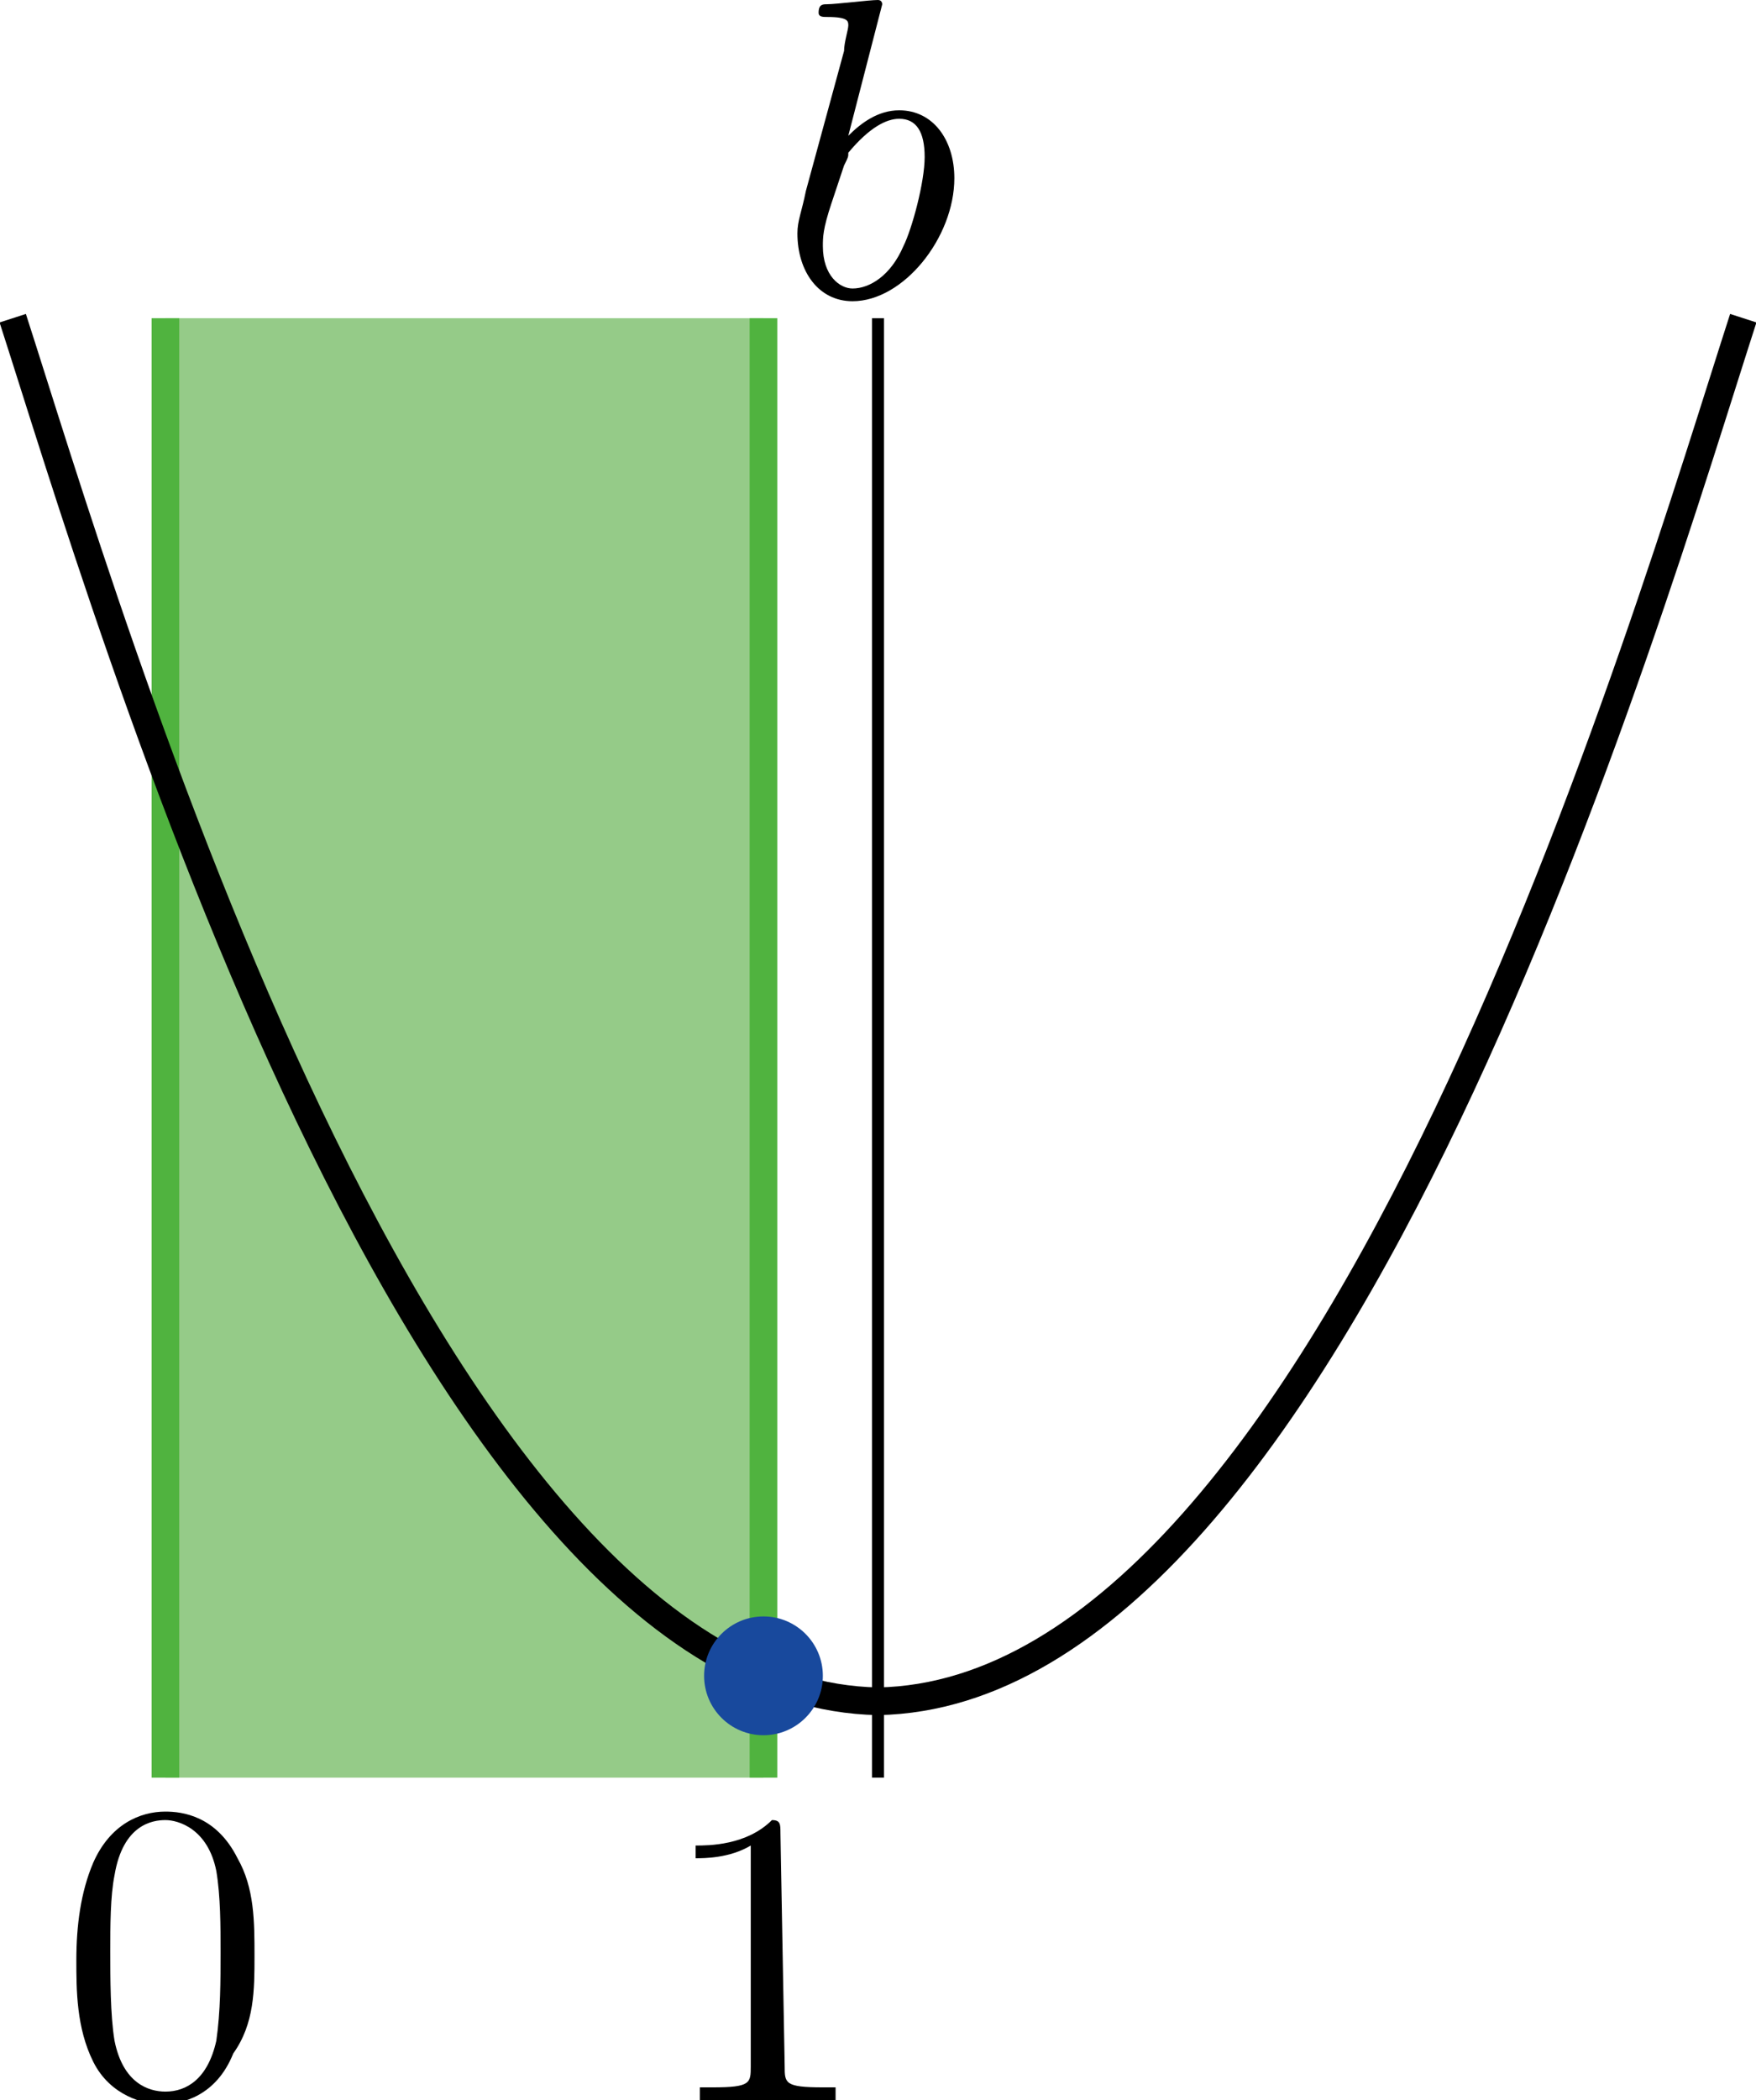
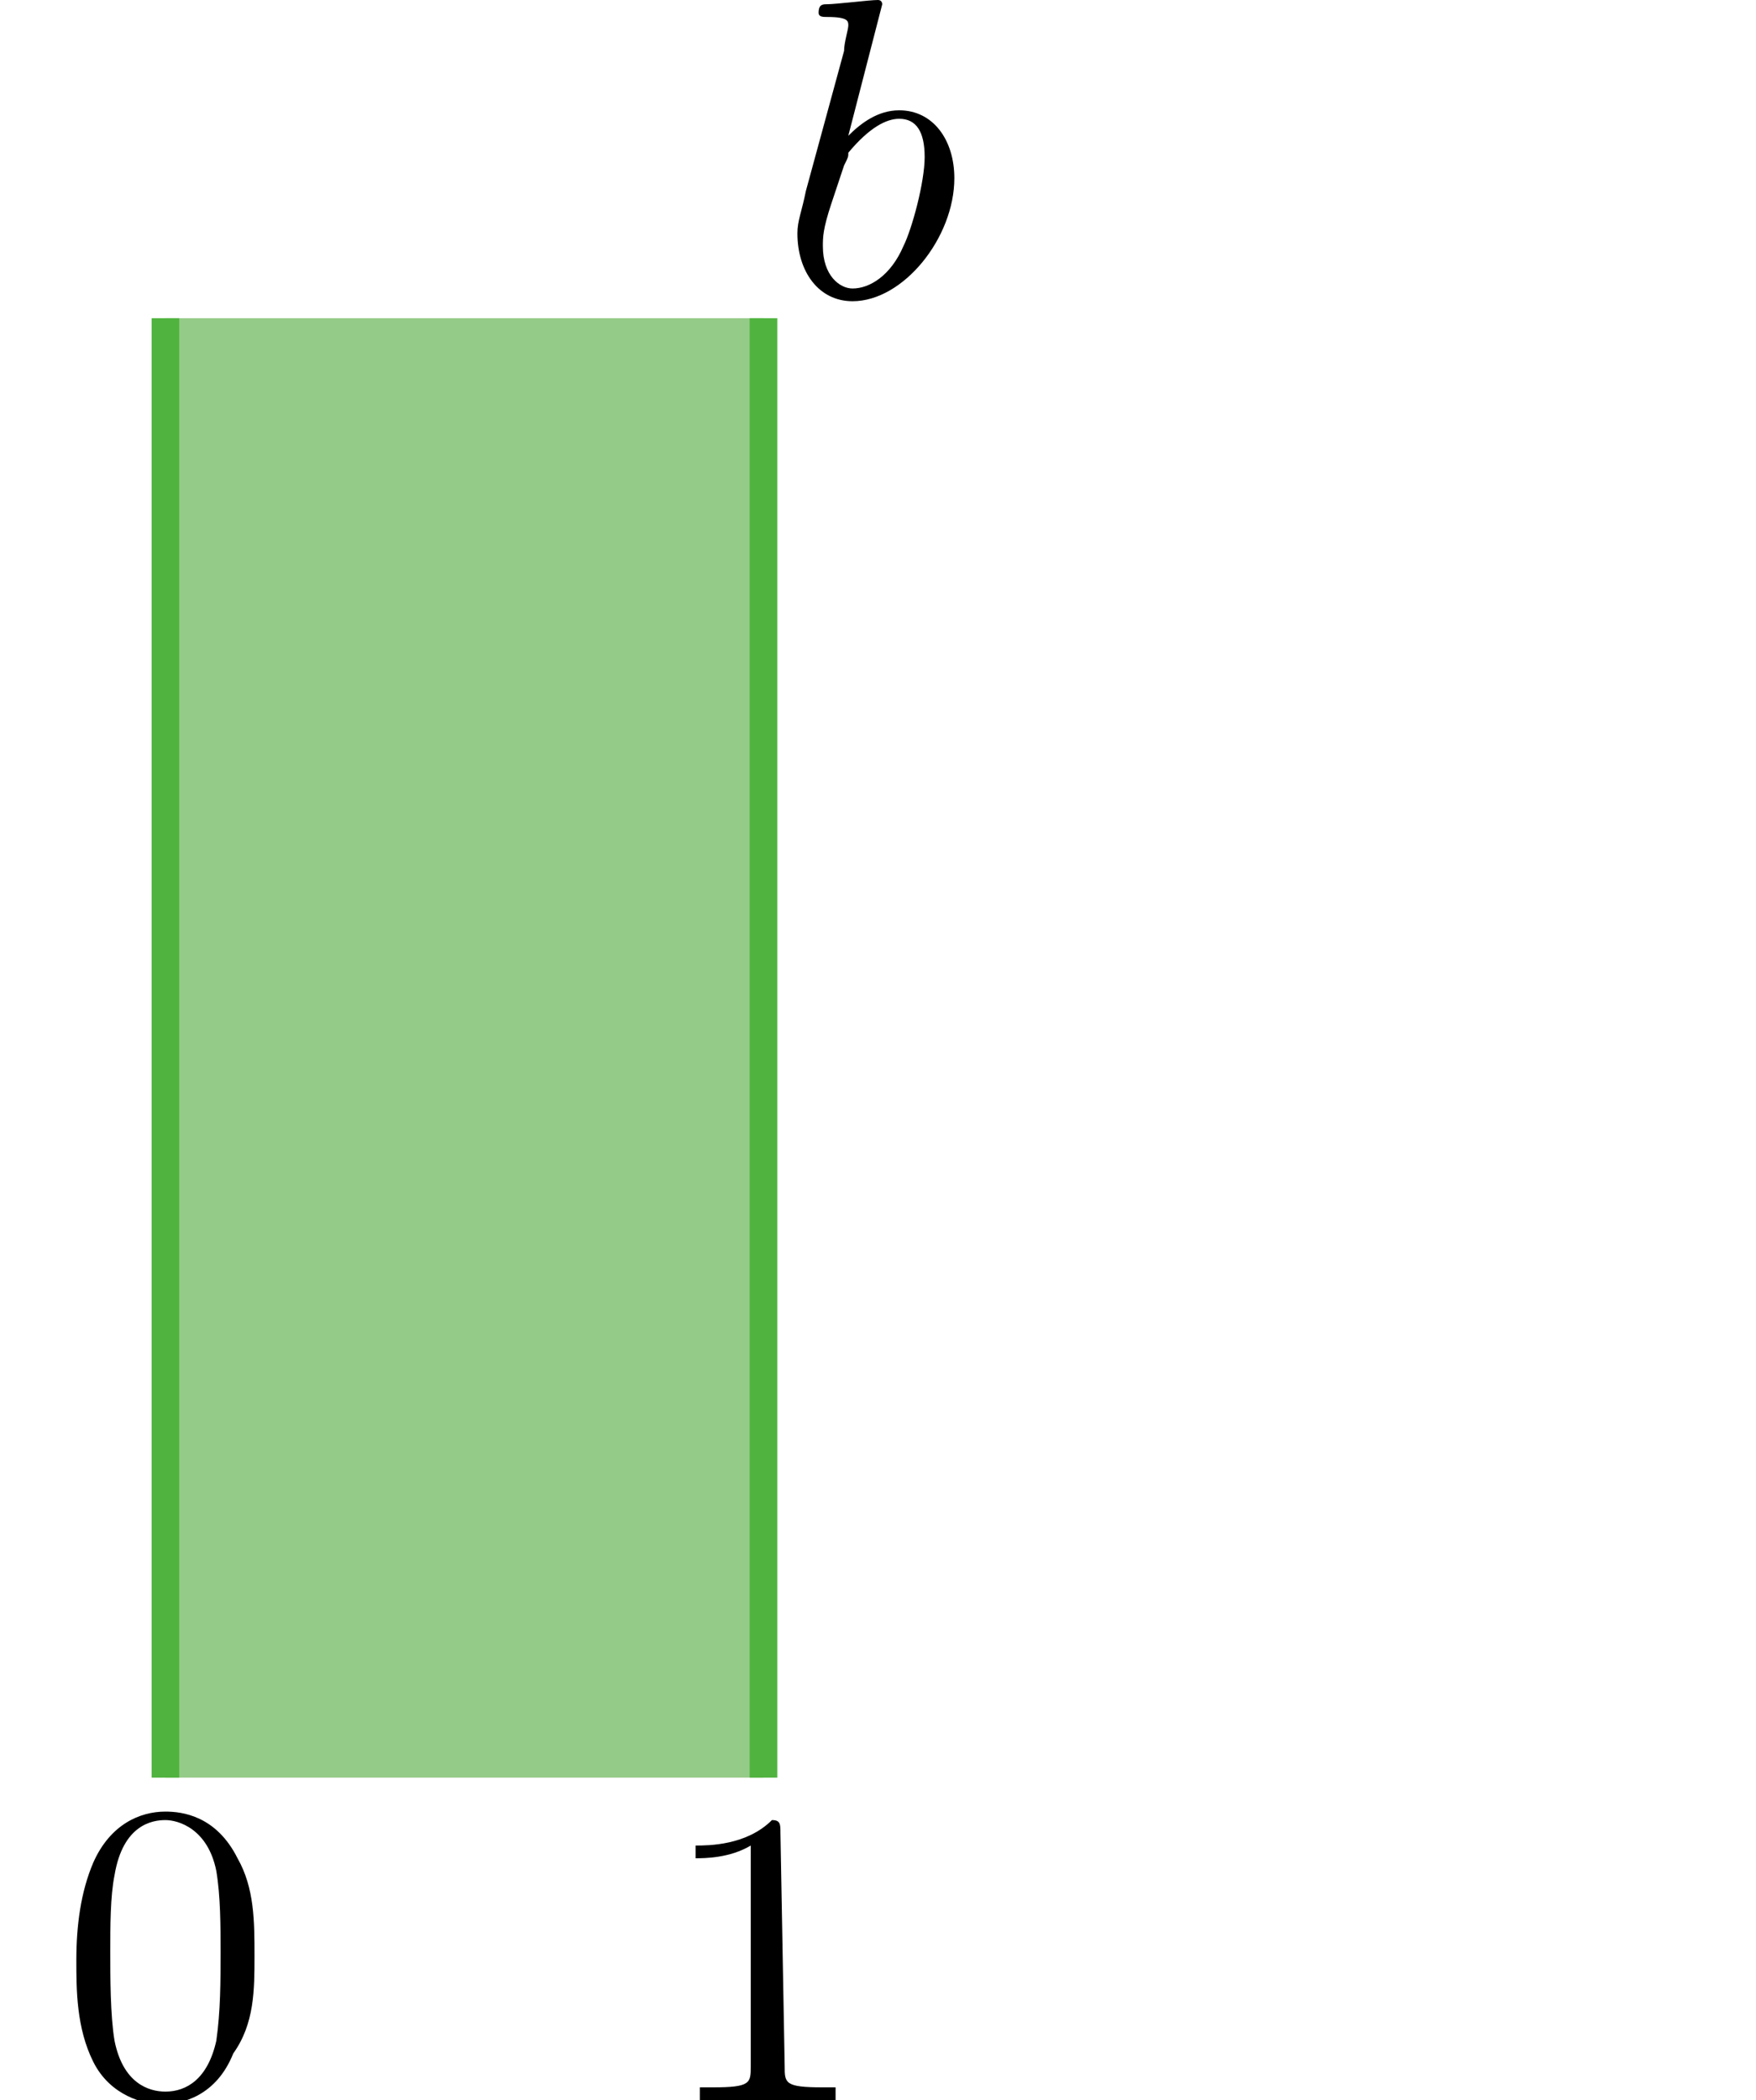
<svg xmlns="http://www.w3.org/2000/svg" version="1.1" id="第_xFF12_問" x="0px" y="0px" viewBox="0 0 41.4 49.5" enable-background="new 0 0 41.4 49.5" xml:space="preserve">
  <g id="_x31_A_x5F_2_x5F_03">
    <g>
      <g>
        <rect x="3.9" y="7.5" fill="#95CB88" width="14.1" height="34.4" />
        <line fill="none" stroke="#50B33F" stroke-width="0.652" stroke-miterlimit="10" x1="3.9" y1="41.9" x2="3.9" y2="7.5" />
        <line fill="none" stroke="#50B33F" stroke-width="0.652" stroke-miterlimit="10" x1="18" y1="41.9" x2="18" y2="7.5" />
      </g>
      <g>
-         <path fill="none" stroke="#000000" stroke-width="0.652" stroke-linejoin="bevel" stroke-miterlimit="10" d="M0.3,7.5     c2.2,6.8,9.6,32.4,20.4,32.6c10.8-0.2,18.2-25.8,20.4-32.6" />
-         <line fill="none" stroke="#000000" stroke-width="0.283" stroke-miterlimit="10" x1="20.7" y1="41.9" x2="20.7" y2="7.5" />
-       </g>
+         </g>
    </g>
-     <circle fill="#18499D" cx="18" cy="39.5" r="1.4" />
    <path d="M18.4,43.2c0-0.2,0-0.3-0.2-0.3c-0.6,0.6-1.5,0.6-1.8,0.6v0.3c0.2,0,0.8,0,1.3-0.3v5.2c0,0.4,0,0.5-0.9,0.5h-0.3v0.3   c0.3,0,1.2,0,1.6,0s1.3,0,1.6,0v-0.3h-0.3c-0.9,0-0.9-0.1-0.9-0.5L18.4,43.2" />
    <path d="M20.8,0.1c0,0,0-0.1-0.1-0.1c-0.2,0-1,0.1-1.2,0.1c-0.1,0-0.2,0-0.2,0.2c0,0.1,0.1,0.1,0.2,0.1C20,0.4,20,0.5,20,0.6   c0,0.1-0.1,0.4-0.1,0.6L19,4.5c-0.1,0.5-0.2,0.7-0.2,1c0,0.9,0.5,1.6,1.3,1.6c1.2,0,2.4-1.5,2.4-2.9c0-0.9-0.5-1.6-1.3-1.6   c-0.5,0-0.9,0.3-1.2,0.6L20.8,0.1L20.8,0.1z M19.9,3.9c0.1-0.2,0.1-0.2,0.1-0.3c0.5-0.6,0.9-0.8,1.2-0.8c0.4,0,0.6,0.3,0.6,0.9   c0,0.6-0.3,1.7-0.5,2.1c-0.3,0.7-0.8,1-1.2,1c-0.3,0-0.7-0.3-0.7-1c0-0.2,0-0.4,0.2-1L19.9,3.9" />
    <path d="M6,46.1c0-0.8,0-1.6-0.4-2.3c-0.5-1-1.3-1.1-1.7-1.1c-0.6,0-1.3,0.3-1.7,1.2c-0.3,0.7-0.4,1.5-0.4,2.3c0,0.7,0,1.6,0.4,2.4   c0.4,0.8,1.2,1,1.6,1c0.5,0,1.3-0.2,1.7-1.2C6,47.7,6,46.9,6,46.1L6,46.1z M3.9,49.3c-0.4,0-1-0.2-1.2-1.2   c-0.1-0.6-0.1-1.5-0.1-2.1c0-0.6,0-1.3,0.1-1.8c0.2-1.2,0.9-1.3,1.2-1.3c0.3,0,1,0.2,1.2,1.2c0.1,0.6,0.1,1.3,0.1,1.9   c0,0.7,0,1.4-0.1,2.1C4.9,49,4.4,49.3,3.9,49.3" />
  </g>
  <g>
</g>
  <g>
</g>
  <g>
</g>
  <g>
</g>
  <g>
</g>
  <g>
</g>
  <g>
</g>
</svg>